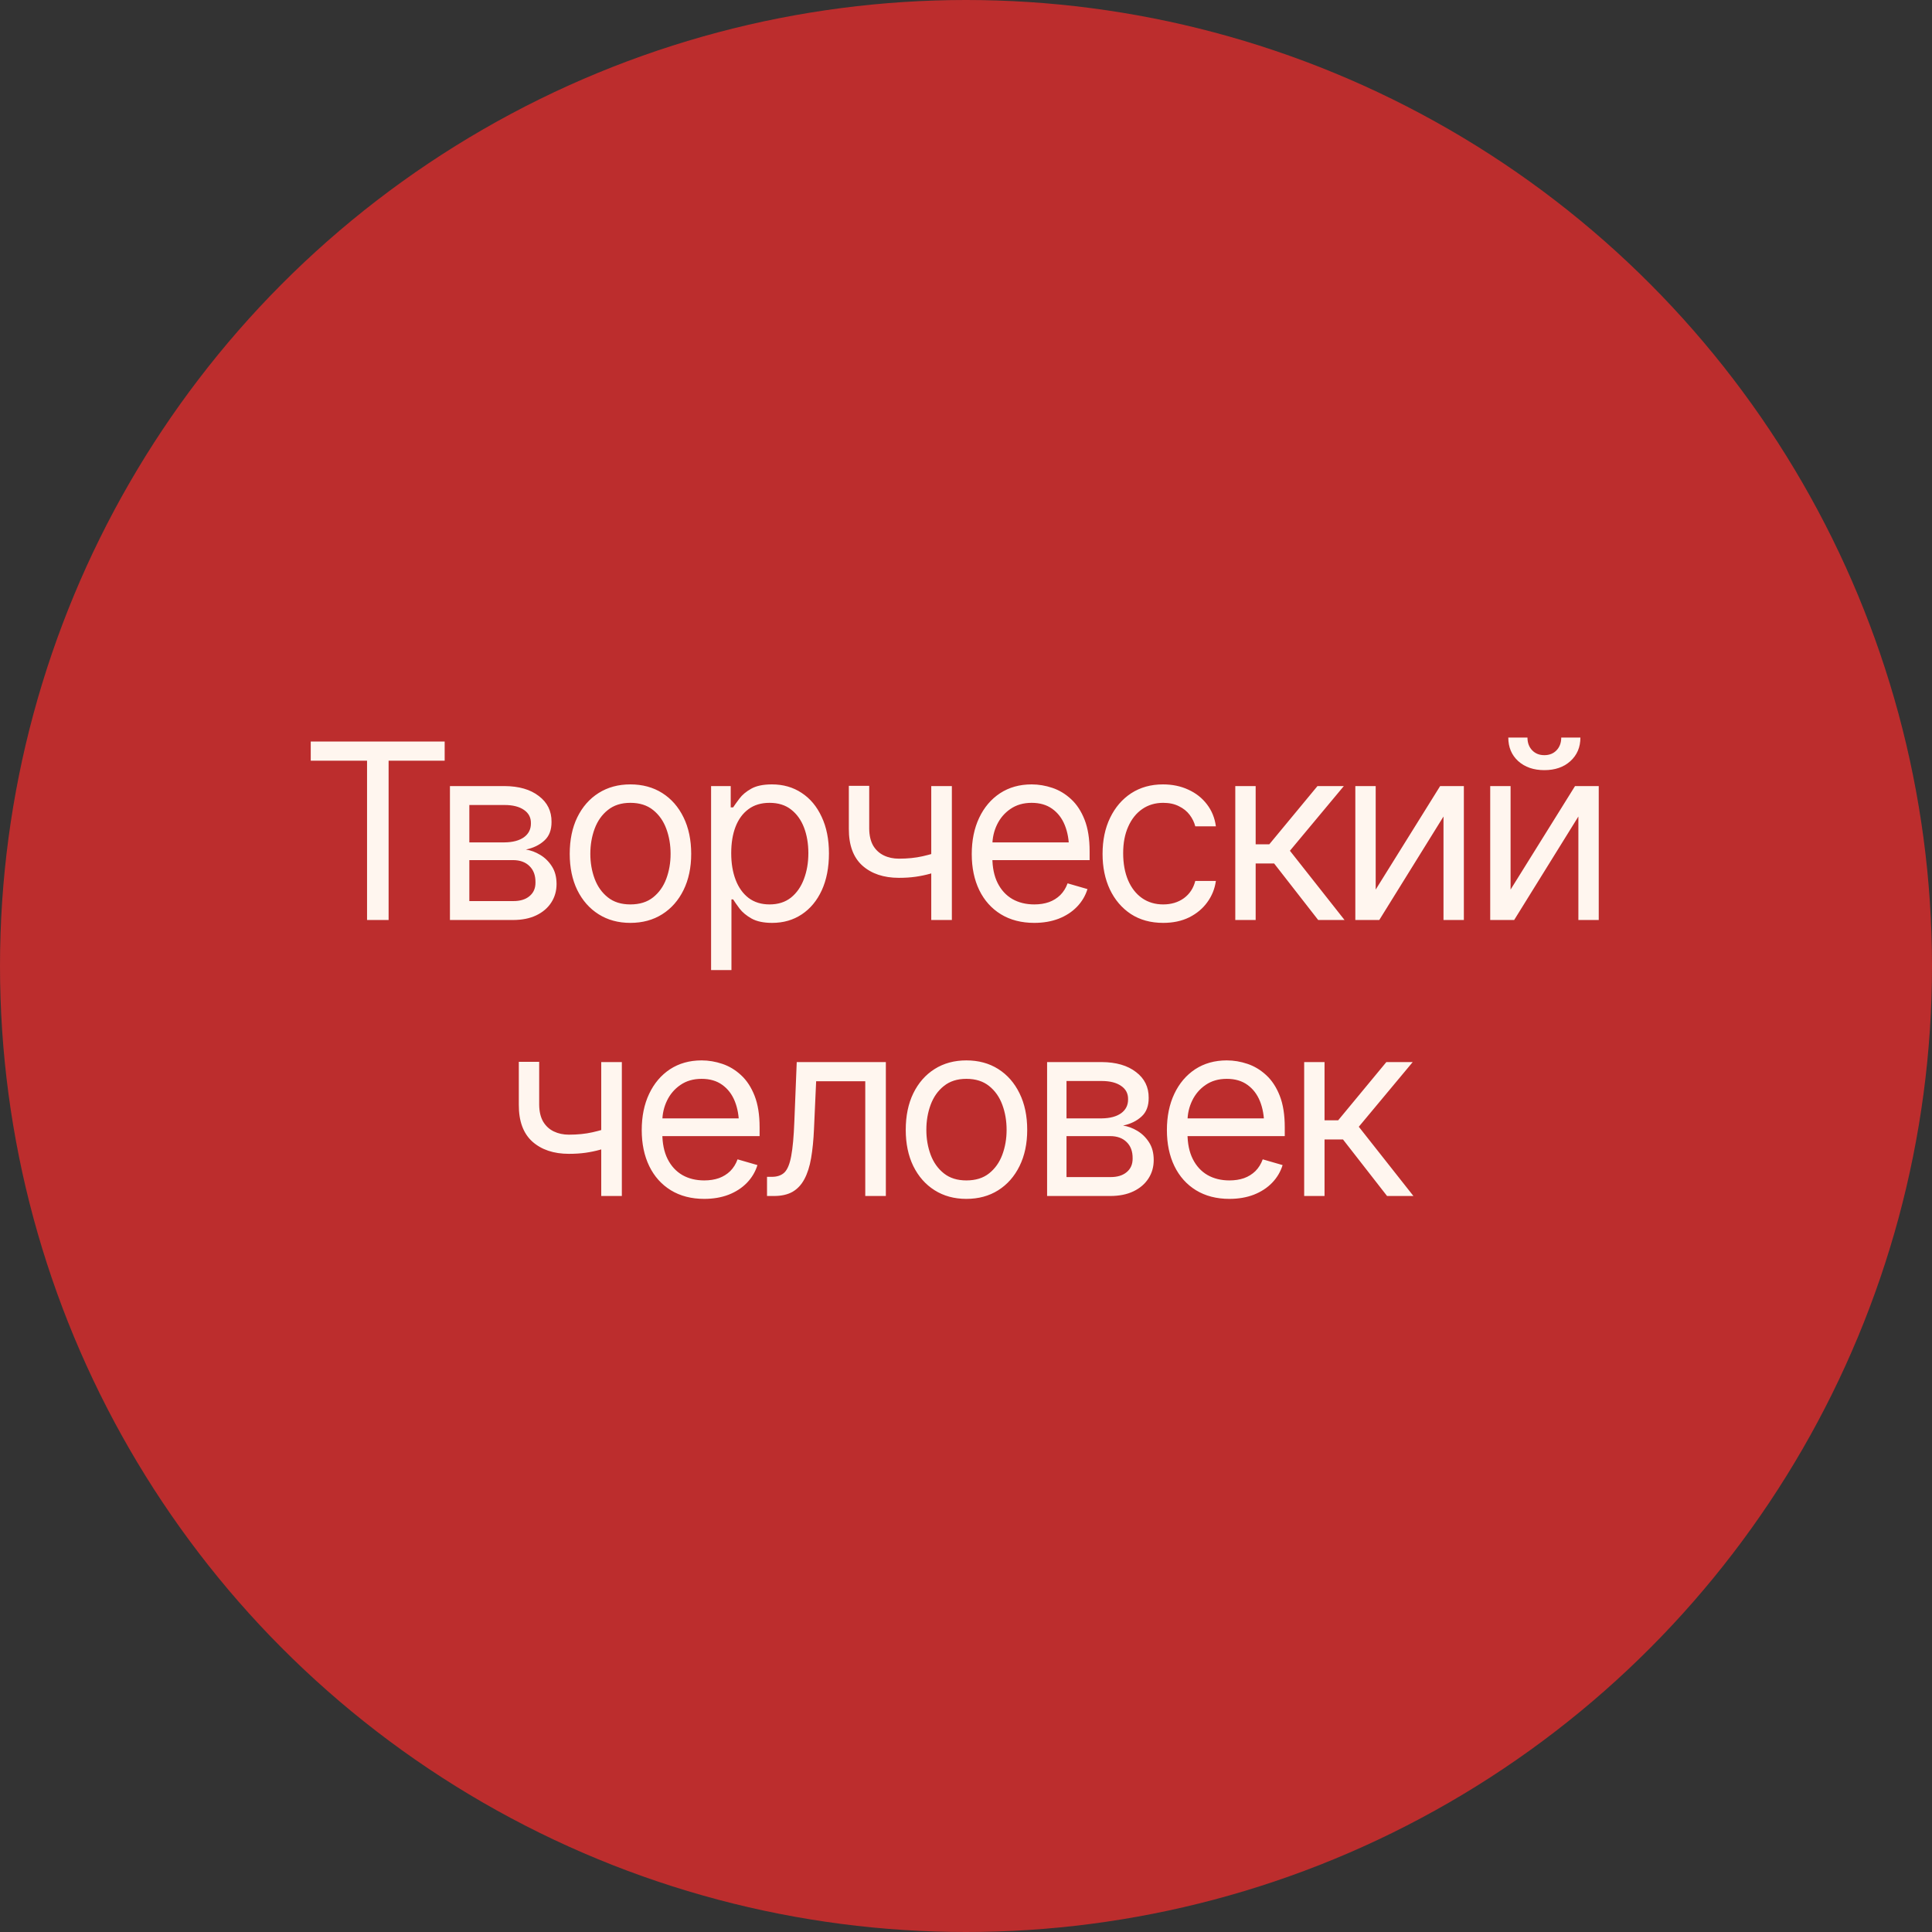
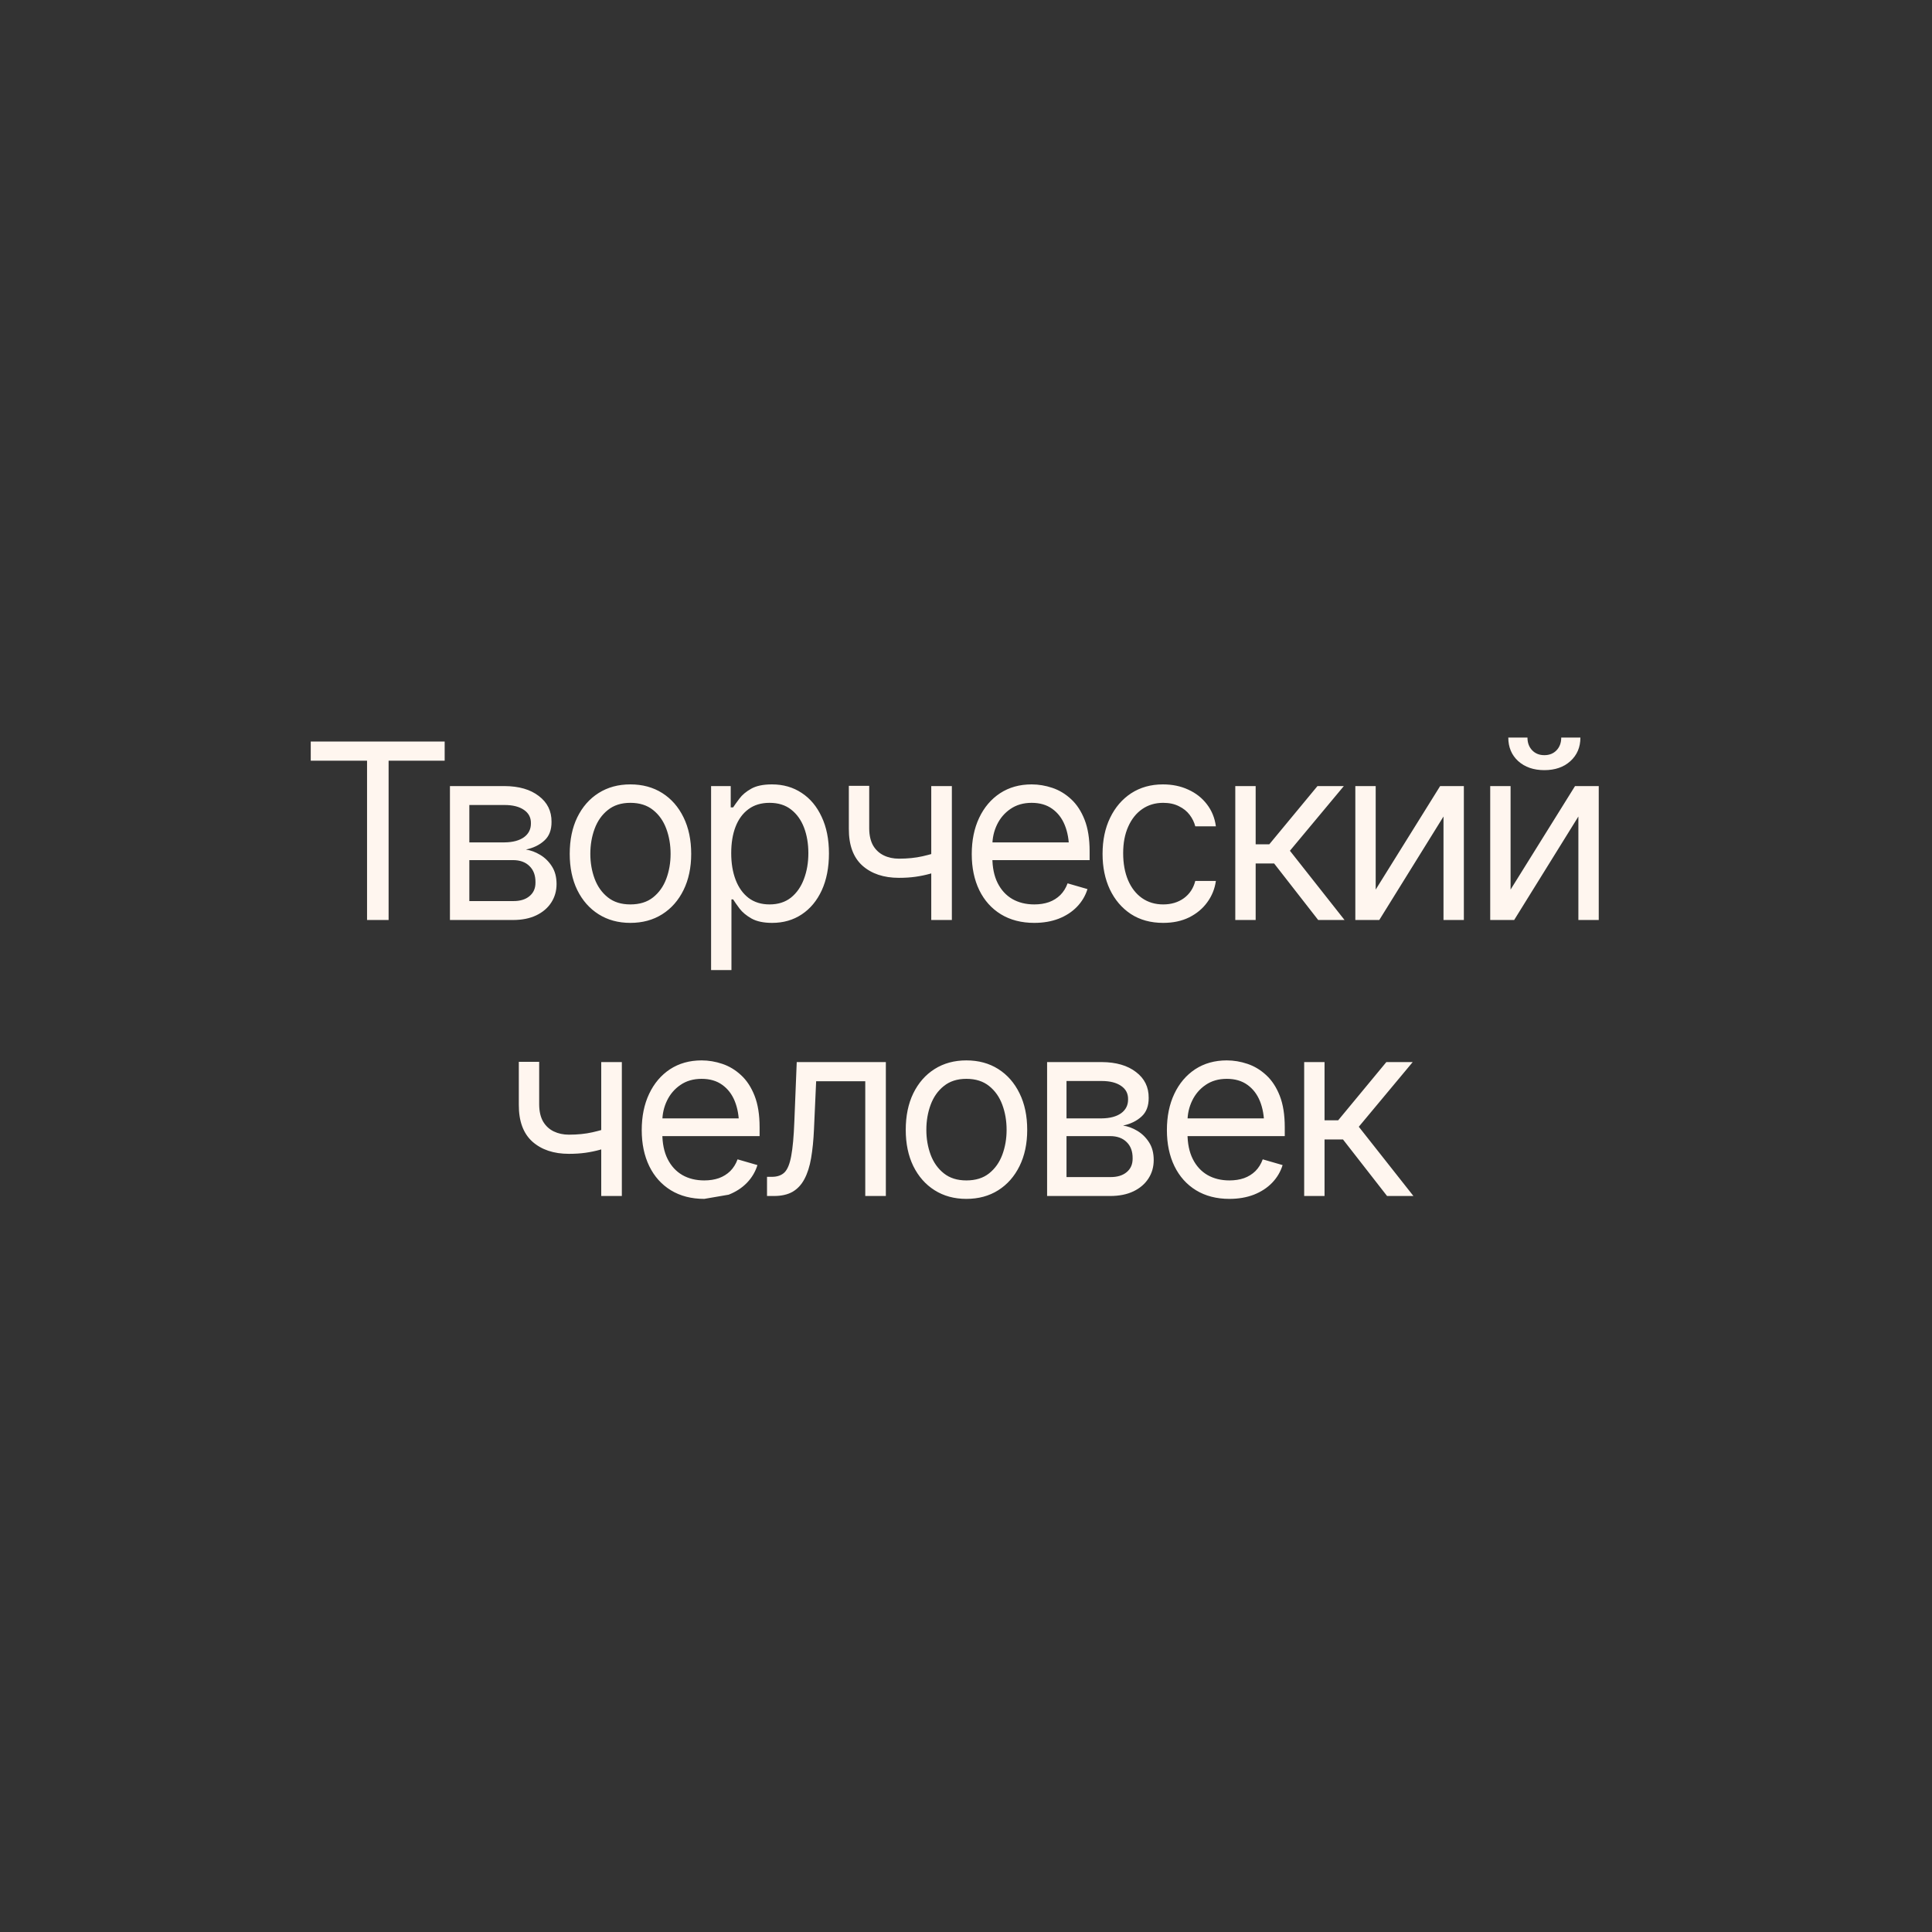
<svg xmlns="http://www.w3.org/2000/svg" width="126" height="126" viewBox="0 0 126 126" fill="none">
  <rect x="0" y="0" width="126" height="126" fill="#333333" stroke="none" />
-   <circle cx="63" cy="63" r="63" fill="#BC2D2D" />
-   <path d="M20.266 49.609V48.359H29V49.609H25.344V60H23.938V49.609H20.266ZM29.344 60V51.266H32.906C33.844 51.271 34.589 51.487 35.141 51.914C35.698 52.336 35.974 52.896 35.969 53.594C35.974 54.125 35.818 54.534 35.5 54.82C35.188 55.107 34.786 55.302 34.297 55.406C34.615 55.453 34.925 55.568 35.227 55.75C35.534 55.932 35.789 56.182 35.992 56.5C36.195 56.812 36.297 57.198 36.297 57.656C36.297 58.104 36.182 58.505 35.953 58.859C35.724 59.214 35.398 59.492 34.977 59.695C34.555 59.898 34.047 60 33.453 60H29.344ZM30.609 58.766H33.453C33.911 58.771 34.271 58.664 34.531 58.445C34.797 58.227 34.927 57.927 34.922 57.547C34.927 57.094 34.797 56.74 34.531 56.484C34.271 56.224 33.911 56.094 33.453 56.094H30.609V58.766ZM30.609 54.938H32.906C33.443 54.932 33.865 54.82 34.172 54.602C34.479 54.378 34.63 54.073 34.625 53.688C34.63 53.318 34.479 53.029 34.172 52.82C33.865 52.607 33.443 52.5 32.906 52.5H30.609V54.938ZM41.109 60.188C40.323 60.188 39.633 60 39.039 59.625C38.445 59.25 37.982 58.724 37.648 58.047C37.32 57.37 37.156 56.583 37.156 55.688C37.156 54.776 37.32 53.982 37.648 53.305C37.982 52.622 38.445 52.094 39.039 51.719C39.633 51.344 40.323 51.156 41.109 51.156C41.901 51.156 42.594 51.344 43.188 51.719C43.781 52.094 44.245 52.622 44.578 53.305C44.911 53.982 45.078 54.776 45.078 55.688C45.078 56.583 44.911 57.37 44.578 58.047C44.245 58.724 43.781 59.25 43.188 59.625C42.594 60 41.901 60.188 41.109 60.188ZM41.109 58.984C41.714 58.984 42.208 58.831 42.594 58.523C42.979 58.216 43.266 57.812 43.453 57.312C43.641 56.807 43.734 56.266 43.734 55.688C43.734 55.099 43.641 54.552 43.453 54.047C43.266 53.542 42.979 53.135 42.594 52.828C42.208 52.516 41.714 52.359 41.109 52.359C40.516 52.359 40.026 52.516 39.641 52.828C39.255 53.135 38.969 53.542 38.781 54.047C38.594 54.552 38.5 55.099 38.5 55.688C38.5 56.266 38.594 56.807 38.781 57.312C38.969 57.812 39.255 58.216 39.641 58.523C40.026 58.831 40.516 58.984 41.109 58.984ZM46.375 63.266V51.266H47.656V52.656H47.812C47.911 52.505 48.05 52.312 48.227 52.078C48.404 51.839 48.659 51.625 48.992 51.438C49.325 51.25 49.776 51.156 50.344 51.156C51.078 51.156 51.724 51.341 52.281 51.711C52.839 52.075 53.273 52.596 53.586 53.273C53.904 53.945 54.062 54.74 54.062 55.656C54.062 56.578 53.906 57.38 53.594 58.062C53.281 58.74 52.846 59.263 52.289 59.633C51.732 60.003 51.089 60.188 50.359 60.188C49.802 60.188 49.354 60.094 49.016 59.906C48.677 59.714 48.417 59.497 48.234 59.258C48.052 59.013 47.911 58.812 47.812 58.656H47.703V63.266H46.375ZM50.188 58.984C50.745 58.984 51.211 58.836 51.586 58.539C51.961 58.237 52.242 57.833 52.43 57.328C52.622 56.823 52.719 56.26 52.719 55.641C52.719 55.026 52.625 54.471 52.438 53.977C52.25 53.482 51.969 53.089 51.594 52.797C51.224 52.505 50.755 52.359 50.188 52.359C49.641 52.359 49.182 52.497 48.812 52.773C48.443 53.044 48.161 53.427 47.969 53.922C47.781 54.411 47.688 54.984 47.688 55.641C47.688 56.297 47.784 56.878 47.977 57.383C48.169 57.883 48.45 58.276 48.82 58.562C49.195 58.844 49.651 58.984 50.188 58.984ZM62.078 51.266V60H60.734V51.266H62.078ZM61.562 55.438V56.688C61.26 56.797 60.958 56.896 60.656 56.984C60.354 57.068 60.039 57.133 59.711 57.18C59.383 57.227 59.021 57.25 58.625 57.25C57.635 57.25 56.841 56.984 56.242 56.453C55.648 55.917 55.354 55.115 55.359 54.047V51.25H56.688V54.047C56.693 54.49 56.779 54.857 56.945 55.148C57.117 55.435 57.349 55.648 57.641 55.789C57.932 55.93 58.26 56 58.625 56C59.193 56 59.706 55.948 60.164 55.844C60.628 55.74 61.094 55.604 61.562 55.438ZM67.453 60.188C66.615 60.188 65.888 60 65.273 59.625C64.664 59.25 64.195 58.727 63.867 58.055C63.539 57.378 63.375 56.594 63.375 55.703C63.375 54.807 63.536 54.018 63.859 53.336C64.182 52.654 64.635 52.12 65.219 51.734C65.807 51.349 66.495 51.156 67.281 51.156C67.734 51.156 68.185 51.232 68.633 51.383C69.081 51.534 69.487 51.779 69.852 52.117C70.221 52.456 70.516 52.904 70.734 53.461C70.953 54.018 71.062 54.703 71.062 55.516V56.094H64.328V54.938H70.336L69.719 55.375C69.719 54.792 69.628 54.273 69.445 53.82C69.263 53.367 68.99 53.01 68.625 52.75C68.266 52.49 67.818 52.359 67.281 52.359C66.745 52.359 66.284 52.492 65.898 52.758C65.518 53.018 65.227 53.359 65.023 53.781C64.82 54.203 64.719 54.656 64.719 55.141V55.906C64.719 56.568 64.833 57.128 65.062 57.586C65.292 58.044 65.612 58.393 66.023 58.633C66.435 58.867 66.912 58.984 67.453 58.984C67.802 58.984 68.12 58.935 68.406 58.836C68.693 58.732 68.94 58.578 69.148 58.375C69.357 58.167 69.516 57.911 69.625 57.609L70.922 57.984C70.787 58.422 70.557 58.807 70.234 59.141C69.917 59.469 69.521 59.727 69.047 59.914C68.573 60.096 68.042 60.188 67.453 60.188ZM75.859 60.188C75.047 60.188 74.344 59.995 73.75 59.609C73.162 59.219 72.706 58.685 72.383 58.008C72.065 57.331 71.906 56.557 71.906 55.688C71.906 54.797 72.07 54.013 72.398 53.336C72.727 52.654 73.185 52.12 73.773 51.734C74.367 51.349 75.057 51.156 75.844 51.156C76.458 51.156 77.01 51.271 77.5 51.5C77.995 51.724 78.398 52.042 78.711 52.453C79.029 52.865 79.224 53.344 79.297 53.891H77.953C77.885 53.625 77.763 53.375 77.586 53.141C77.409 52.906 77.174 52.719 76.883 52.578C76.596 52.432 76.255 52.359 75.859 52.359C75.338 52.359 74.883 52.495 74.492 52.766C74.102 53.036 73.797 53.419 73.578 53.914C73.359 54.404 73.25 54.979 73.25 55.641C73.25 56.312 73.357 56.901 73.57 57.406C73.784 57.906 74.086 58.294 74.477 58.57C74.872 58.846 75.333 58.984 75.859 58.984C76.385 58.984 76.836 58.849 77.211 58.578C77.586 58.302 77.833 57.927 77.953 57.453H79.297C79.224 57.969 79.037 58.432 78.734 58.844C78.438 59.255 78.044 59.583 77.555 59.828C77.07 60.068 76.505 60.188 75.859 60.188ZM80.562 60V51.266H81.891V55.062H82.781L85.922 51.266H87.641L84.125 55.484L87.688 60H85.969L83.094 56.312H81.891V60H80.562ZM89.719 58.016L93.922 51.266H95.469V60H94.141V53.25L89.953 60H88.391V51.266H89.719V58.016ZM98.516 58.016L102.719 51.266H104.266V60H102.938V53.25L98.75 60H97.188V51.266H98.516V58.016ZM100.719 50.227C100.021 50.227 99.453 50.031 99.016 49.641C98.583 49.245 98.367 48.732 98.367 48.102H99.617C99.617 48.44 99.719 48.716 99.922 48.93C100.125 49.143 100.391 49.25 100.719 49.25C101.047 49.25 101.312 49.143 101.516 48.93C101.719 48.716 101.82 48.44 101.82 48.102H103.07C103.07 48.732 102.852 49.245 102.414 49.641C101.982 50.031 101.417 50.227 100.719 50.227ZM40.555 69.266V78H39.211V69.266H40.555ZM40.039 73.438V74.688C39.737 74.797 39.435 74.896 39.133 74.984C38.831 75.068 38.516 75.133 38.188 75.18C37.859 75.227 37.497 75.25 37.102 75.25C36.112 75.25 35.318 74.984 34.719 74.453C34.125 73.917 33.831 73.115 33.836 72.047V69.25H35.164V72.047C35.169 72.49 35.255 72.857 35.422 73.148C35.594 73.435 35.825 73.648 36.117 73.789C36.409 73.93 36.737 74 37.102 74C37.669 74 38.182 73.948 38.641 73.844C39.104 73.74 39.57 73.604 40.039 73.438ZM45.93 78.188C45.091 78.188 44.365 78 43.75 77.625C43.141 77.25 42.672 76.727 42.344 76.055C42.016 75.378 41.852 74.594 41.852 73.703C41.852 72.807 42.013 72.018 42.336 71.336C42.659 70.654 43.112 70.12 43.695 69.734C44.284 69.349 44.971 69.156 45.758 69.156C46.211 69.156 46.661 69.232 47.109 69.383C47.557 69.534 47.964 69.779 48.328 70.117C48.698 70.456 48.992 70.904 49.211 71.461C49.43 72.018 49.539 72.703 49.539 73.516V74.094H42.805V72.938H48.812L48.195 73.375C48.195 72.792 48.104 72.273 47.922 71.82C47.74 71.367 47.466 71.01 47.102 70.75C46.742 70.49 46.294 70.359 45.758 70.359C45.221 70.359 44.76 70.492 44.375 70.758C43.995 71.018 43.703 71.359 43.5 71.781C43.297 72.203 43.195 72.656 43.195 73.141V73.906C43.195 74.568 43.31 75.128 43.539 75.586C43.768 76.044 44.089 76.393 44.5 76.633C44.911 76.867 45.388 76.984 45.93 76.984C46.279 76.984 46.596 76.935 46.883 76.836C47.169 76.732 47.417 76.578 47.625 76.375C47.833 76.167 47.992 75.912 48.102 75.609L49.398 75.984C49.263 76.422 49.034 76.807 48.711 77.141C48.393 77.469 47.997 77.727 47.523 77.914C47.05 78.096 46.518 78.188 45.93 78.188ZM50.023 78V76.75H50.336C50.69 76.75 50.966 76.654 51.164 76.461C51.362 76.263 51.508 75.904 51.602 75.383C51.7 74.862 51.768 74.115 51.805 73.141L51.961 69.266H57.773V78H56.43V70.516H53.227L53.086 73.641C53.055 74.354 52.992 74.984 52.898 75.531C52.805 76.073 52.659 76.529 52.461 76.898C52.268 77.263 52.01 77.539 51.688 77.727C51.365 77.909 50.961 78 50.477 78H50.023ZM63.023 78.188C62.237 78.188 61.547 78 60.953 77.625C60.359 77.25 59.896 76.724 59.562 76.047C59.234 75.37 59.07 74.583 59.07 73.688C59.07 72.776 59.234 71.982 59.562 71.305C59.896 70.622 60.359 70.094 60.953 69.719C61.547 69.344 62.237 69.156 63.023 69.156C63.815 69.156 64.508 69.344 65.102 69.719C65.695 70.094 66.159 70.622 66.492 71.305C66.826 71.982 66.992 72.776 66.992 73.688C66.992 74.583 66.826 75.37 66.492 76.047C66.159 76.724 65.695 77.25 65.102 77.625C64.508 78 63.815 78.188 63.023 78.188ZM63.023 76.984C63.628 76.984 64.122 76.831 64.508 76.523C64.893 76.216 65.18 75.812 65.367 75.312C65.555 74.807 65.648 74.266 65.648 73.688C65.648 73.099 65.555 72.552 65.367 72.047C65.18 71.542 64.893 71.135 64.508 70.828C64.122 70.516 63.628 70.359 63.023 70.359C62.43 70.359 61.94 70.516 61.555 70.828C61.169 71.135 60.883 71.542 60.695 72.047C60.508 72.552 60.414 73.099 60.414 73.688C60.414 74.266 60.508 74.807 60.695 75.312C60.883 75.812 61.169 76.216 61.555 76.523C61.94 76.831 62.43 76.984 63.023 76.984ZM68.289 78V69.266H71.852C72.789 69.271 73.534 69.487 74.086 69.914C74.643 70.336 74.919 70.896 74.914 71.594C74.919 72.125 74.763 72.534 74.445 72.82C74.133 73.107 73.732 73.302 73.242 73.406C73.56 73.453 73.87 73.568 74.172 73.75C74.479 73.932 74.734 74.182 74.938 74.5C75.141 74.812 75.242 75.198 75.242 75.656C75.242 76.104 75.128 76.505 74.898 76.859C74.669 77.213 74.344 77.492 73.922 77.695C73.5 77.898 72.992 78 72.398 78H68.289ZM69.555 76.766H72.398C72.857 76.771 73.216 76.664 73.477 76.445C73.742 76.227 73.872 75.927 73.867 75.547C73.872 75.094 73.742 74.74 73.477 74.484C73.216 74.224 72.857 74.094 72.398 74.094H69.555V76.766ZM69.555 72.938H71.852C72.388 72.932 72.81 72.82 73.117 72.602C73.424 72.378 73.576 72.073 73.57 71.688C73.576 71.318 73.424 71.029 73.117 70.82C72.81 70.607 72.388 70.5 71.852 70.5H69.555V72.938ZM80.18 78.188C79.341 78.188 78.615 78 78 77.625C77.391 77.25 76.922 76.727 76.594 76.055C76.266 75.378 76.102 74.594 76.102 73.703C76.102 72.807 76.263 72.018 76.586 71.336C76.909 70.654 77.362 70.12 77.945 69.734C78.534 69.349 79.221 69.156 80.008 69.156C80.461 69.156 80.912 69.232 81.359 69.383C81.807 69.534 82.213 69.779 82.578 70.117C82.948 70.456 83.242 70.904 83.461 71.461C83.68 72.018 83.789 72.703 83.789 73.516V74.094H77.055V72.938H83.062L82.445 73.375C82.445 72.792 82.354 72.273 82.172 71.82C81.99 71.367 81.716 71.01 81.352 70.75C80.992 70.49 80.544 70.359 80.008 70.359C79.471 70.359 79.01 70.492 78.625 70.758C78.245 71.018 77.953 71.359 77.75 71.781C77.547 72.203 77.445 72.656 77.445 73.141V73.906C77.445 74.568 77.56 75.128 77.789 75.586C78.018 76.044 78.338 76.393 78.75 76.633C79.162 76.867 79.638 76.984 80.18 76.984C80.529 76.984 80.846 76.935 81.133 76.836C81.419 76.732 81.667 76.578 81.875 76.375C82.083 76.167 82.242 75.912 82.352 75.609L83.648 75.984C83.513 76.422 83.284 76.807 82.961 77.141C82.643 77.469 82.247 77.727 81.773 77.914C81.299 78.096 80.768 78.188 80.18 78.188ZM85.055 78V69.266H86.383V73.062H87.273L90.414 69.266H92.133L88.617 73.484L92.18 78H90.461L87.586 74.312H86.383V78H85.055Z" fill="#FFF6EF" />
+   <path d="M20.266 49.609V48.359H29V49.609H25.344V60H23.938V49.609H20.266ZM29.344 60V51.266H32.906C33.844 51.271 34.589 51.487 35.141 51.914C35.698 52.336 35.974 52.896 35.969 53.594C35.974 54.125 35.818 54.534 35.5 54.82C35.188 55.107 34.786 55.302 34.297 55.406C34.615 55.453 34.925 55.568 35.227 55.75C35.534 55.932 35.789 56.182 35.992 56.5C36.195 56.812 36.297 57.198 36.297 57.656C36.297 58.104 36.182 58.505 35.953 58.859C35.724 59.214 35.398 59.492 34.977 59.695C34.555 59.898 34.047 60 33.453 60H29.344ZM30.609 58.766H33.453C33.911 58.771 34.271 58.664 34.531 58.445C34.797 58.227 34.927 57.927 34.922 57.547C34.927 57.094 34.797 56.74 34.531 56.484C34.271 56.224 33.911 56.094 33.453 56.094H30.609V58.766ZM30.609 54.938H32.906C33.443 54.932 33.865 54.82 34.172 54.602C34.479 54.378 34.63 54.073 34.625 53.688C34.63 53.318 34.479 53.029 34.172 52.82C33.865 52.607 33.443 52.5 32.906 52.5H30.609V54.938ZM41.109 60.188C40.323 60.188 39.633 60 39.039 59.625C38.445 59.25 37.982 58.724 37.648 58.047C37.32 57.37 37.156 56.583 37.156 55.688C37.156 54.776 37.32 53.982 37.648 53.305C37.982 52.622 38.445 52.094 39.039 51.719C39.633 51.344 40.323 51.156 41.109 51.156C41.901 51.156 42.594 51.344 43.188 51.719C43.781 52.094 44.245 52.622 44.578 53.305C44.911 53.982 45.078 54.776 45.078 55.688C45.078 56.583 44.911 57.37 44.578 58.047C44.245 58.724 43.781 59.25 43.188 59.625C42.594 60 41.901 60.188 41.109 60.188ZM41.109 58.984C41.714 58.984 42.208 58.831 42.594 58.523C42.979 58.216 43.266 57.812 43.453 57.312C43.641 56.807 43.734 56.266 43.734 55.688C43.734 55.099 43.641 54.552 43.453 54.047C43.266 53.542 42.979 53.135 42.594 52.828C42.208 52.516 41.714 52.359 41.109 52.359C40.516 52.359 40.026 52.516 39.641 52.828C39.255 53.135 38.969 53.542 38.781 54.047C38.594 54.552 38.5 55.099 38.5 55.688C38.5 56.266 38.594 56.807 38.781 57.312C38.969 57.812 39.255 58.216 39.641 58.523C40.026 58.831 40.516 58.984 41.109 58.984ZM46.375 63.266V51.266H47.656V52.656H47.812C47.911 52.505 48.05 52.312 48.227 52.078C48.404 51.839 48.659 51.625 48.992 51.438C49.325 51.25 49.776 51.156 50.344 51.156C51.078 51.156 51.724 51.341 52.281 51.711C52.839 52.075 53.273 52.596 53.586 53.273C53.904 53.945 54.062 54.74 54.062 55.656C54.062 56.578 53.906 57.38 53.594 58.062C53.281 58.74 52.846 59.263 52.289 59.633C51.732 60.003 51.089 60.188 50.359 60.188C49.802 60.188 49.354 60.094 49.016 59.906C48.677 59.714 48.417 59.497 48.234 59.258C48.052 59.013 47.911 58.812 47.812 58.656H47.703V63.266H46.375ZM50.188 58.984C50.745 58.984 51.211 58.836 51.586 58.539C51.961 58.237 52.242 57.833 52.43 57.328C52.622 56.823 52.719 56.26 52.719 55.641C52.719 55.026 52.625 54.471 52.438 53.977C52.25 53.482 51.969 53.089 51.594 52.797C51.224 52.505 50.755 52.359 50.188 52.359C49.641 52.359 49.182 52.497 48.812 52.773C48.443 53.044 48.161 53.427 47.969 53.922C47.781 54.411 47.688 54.984 47.688 55.641C47.688 56.297 47.784 56.878 47.977 57.383C48.169 57.883 48.45 58.276 48.82 58.562C49.195 58.844 49.651 58.984 50.188 58.984ZM62.078 51.266V60H60.734V51.266H62.078ZM61.562 55.438V56.688C61.26 56.797 60.958 56.896 60.656 56.984C60.354 57.068 60.039 57.133 59.711 57.18C59.383 57.227 59.021 57.25 58.625 57.25C57.635 57.25 56.841 56.984 56.242 56.453C55.648 55.917 55.354 55.115 55.359 54.047V51.25H56.688V54.047C56.693 54.49 56.779 54.857 56.945 55.148C57.117 55.435 57.349 55.648 57.641 55.789C57.932 55.93 58.26 56 58.625 56C59.193 56 59.706 55.948 60.164 55.844C60.628 55.74 61.094 55.604 61.562 55.438ZM67.453 60.188C66.615 60.188 65.888 60 65.273 59.625C64.664 59.25 64.195 58.727 63.867 58.055C63.539 57.378 63.375 56.594 63.375 55.703C63.375 54.807 63.536 54.018 63.859 53.336C64.182 52.654 64.635 52.12 65.219 51.734C65.807 51.349 66.495 51.156 67.281 51.156C67.734 51.156 68.185 51.232 68.633 51.383C69.081 51.534 69.487 51.779 69.852 52.117C70.221 52.456 70.516 52.904 70.734 53.461C70.953 54.018 71.062 54.703 71.062 55.516V56.094H64.328V54.938H70.336L69.719 55.375C69.719 54.792 69.628 54.273 69.445 53.82C69.263 53.367 68.99 53.01 68.625 52.75C68.266 52.49 67.818 52.359 67.281 52.359C66.745 52.359 66.284 52.492 65.898 52.758C65.518 53.018 65.227 53.359 65.023 53.781C64.82 54.203 64.719 54.656 64.719 55.141V55.906C64.719 56.568 64.833 57.128 65.062 57.586C65.292 58.044 65.612 58.393 66.023 58.633C66.435 58.867 66.912 58.984 67.453 58.984C67.802 58.984 68.12 58.935 68.406 58.836C68.693 58.732 68.94 58.578 69.148 58.375C69.357 58.167 69.516 57.911 69.625 57.609L70.922 57.984C70.787 58.422 70.557 58.807 70.234 59.141C69.917 59.469 69.521 59.727 69.047 59.914C68.573 60.096 68.042 60.188 67.453 60.188ZM75.859 60.188C75.047 60.188 74.344 59.995 73.75 59.609C73.162 59.219 72.706 58.685 72.383 58.008C72.065 57.331 71.906 56.557 71.906 55.688C71.906 54.797 72.07 54.013 72.398 53.336C72.727 52.654 73.185 52.12 73.773 51.734C74.367 51.349 75.057 51.156 75.844 51.156C76.458 51.156 77.01 51.271 77.5 51.5C77.995 51.724 78.398 52.042 78.711 52.453C79.029 52.865 79.224 53.344 79.297 53.891H77.953C77.885 53.625 77.763 53.375 77.586 53.141C77.409 52.906 77.174 52.719 76.883 52.578C76.596 52.432 76.255 52.359 75.859 52.359C75.338 52.359 74.883 52.495 74.492 52.766C74.102 53.036 73.797 53.419 73.578 53.914C73.359 54.404 73.25 54.979 73.25 55.641C73.25 56.312 73.357 56.901 73.57 57.406C73.784 57.906 74.086 58.294 74.477 58.57C74.872 58.846 75.333 58.984 75.859 58.984C76.385 58.984 76.836 58.849 77.211 58.578C77.586 58.302 77.833 57.927 77.953 57.453H79.297C79.224 57.969 79.037 58.432 78.734 58.844C78.438 59.255 78.044 59.583 77.555 59.828C77.07 60.068 76.505 60.188 75.859 60.188ZM80.562 60V51.266H81.891V55.062H82.781L85.922 51.266H87.641L84.125 55.484L87.688 60H85.969L83.094 56.312H81.891V60H80.562ZM89.719 58.016L93.922 51.266H95.469V60H94.141V53.25L89.953 60H88.391V51.266H89.719V58.016ZM98.516 58.016L102.719 51.266H104.266V60H102.938V53.25L98.75 60H97.188V51.266H98.516V58.016ZM100.719 50.227C100.021 50.227 99.453 50.031 99.016 49.641C98.583 49.245 98.367 48.732 98.367 48.102H99.617C99.617 48.44 99.719 48.716 99.922 48.93C100.125 49.143 100.391 49.25 100.719 49.25C101.047 49.25 101.312 49.143 101.516 48.93C101.719 48.716 101.82 48.44 101.82 48.102H103.07C103.07 48.732 102.852 49.245 102.414 49.641C101.982 50.031 101.417 50.227 100.719 50.227ZM40.555 69.266V78H39.211V69.266H40.555ZM40.039 73.438V74.688C39.737 74.797 39.435 74.896 39.133 74.984C38.831 75.068 38.516 75.133 38.188 75.18C37.859 75.227 37.497 75.25 37.102 75.25C36.112 75.25 35.318 74.984 34.719 74.453C34.125 73.917 33.831 73.115 33.836 72.047V69.25H35.164V72.047C35.169 72.49 35.255 72.857 35.422 73.148C35.594 73.435 35.825 73.648 36.117 73.789C36.409 73.93 36.737 74 37.102 74C37.669 74 38.182 73.948 38.641 73.844C39.104 73.74 39.57 73.604 40.039 73.438ZM45.93 78.188C45.091 78.188 44.365 78 43.75 77.625C43.141 77.25 42.672 76.727 42.344 76.055C42.016 75.378 41.852 74.594 41.852 73.703C41.852 72.807 42.013 72.018 42.336 71.336C42.659 70.654 43.112 70.12 43.695 69.734C44.284 69.349 44.971 69.156 45.758 69.156C46.211 69.156 46.661 69.232 47.109 69.383C47.557 69.534 47.964 69.779 48.328 70.117C48.698 70.456 48.992 70.904 49.211 71.461C49.43 72.018 49.539 72.703 49.539 73.516V74.094H42.805V72.938H48.812L48.195 73.375C48.195 72.792 48.104 72.273 47.922 71.82C47.74 71.367 47.466 71.01 47.102 70.75C46.742 70.49 46.294 70.359 45.758 70.359C45.221 70.359 44.76 70.492 44.375 70.758C43.995 71.018 43.703 71.359 43.5 71.781C43.297 72.203 43.195 72.656 43.195 73.141V73.906C43.195 74.568 43.31 75.128 43.539 75.586C43.768 76.044 44.089 76.393 44.5 76.633C44.911 76.867 45.388 76.984 45.93 76.984C46.279 76.984 46.596 76.935 46.883 76.836C47.169 76.732 47.417 76.578 47.625 76.375C47.833 76.167 47.992 75.912 48.102 75.609L49.398 75.984C49.263 76.422 49.034 76.807 48.711 77.141C48.393 77.469 47.997 77.727 47.523 77.914ZM50.023 78V76.75H50.336C50.69 76.75 50.966 76.654 51.164 76.461C51.362 76.263 51.508 75.904 51.602 75.383C51.7 74.862 51.768 74.115 51.805 73.141L51.961 69.266H57.773V78H56.43V70.516H53.227L53.086 73.641C53.055 74.354 52.992 74.984 52.898 75.531C52.805 76.073 52.659 76.529 52.461 76.898C52.268 77.263 52.01 77.539 51.688 77.727C51.365 77.909 50.961 78 50.477 78H50.023ZM63.023 78.188C62.237 78.188 61.547 78 60.953 77.625C60.359 77.25 59.896 76.724 59.562 76.047C59.234 75.37 59.07 74.583 59.07 73.688C59.07 72.776 59.234 71.982 59.562 71.305C59.896 70.622 60.359 70.094 60.953 69.719C61.547 69.344 62.237 69.156 63.023 69.156C63.815 69.156 64.508 69.344 65.102 69.719C65.695 70.094 66.159 70.622 66.492 71.305C66.826 71.982 66.992 72.776 66.992 73.688C66.992 74.583 66.826 75.37 66.492 76.047C66.159 76.724 65.695 77.25 65.102 77.625C64.508 78 63.815 78.188 63.023 78.188ZM63.023 76.984C63.628 76.984 64.122 76.831 64.508 76.523C64.893 76.216 65.18 75.812 65.367 75.312C65.555 74.807 65.648 74.266 65.648 73.688C65.648 73.099 65.555 72.552 65.367 72.047C65.18 71.542 64.893 71.135 64.508 70.828C64.122 70.516 63.628 70.359 63.023 70.359C62.43 70.359 61.94 70.516 61.555 70.828C61.169 71.135 60.883 71.542 60.695 72.047C60.508 72.552 60.414 73.099 60.414 73.688C60.414 74.266 60.508 74.807 60.695 75.312C60.883 75.812 61.169 76.216 61.555 76.523C61.94 76.831 62.43 76.984 63.023 76.984ZM68.289 78V69.266H71.852C72.789 69.271 73.534 69.487 74.086 69.914C74.643 70.336 74.919 70.896 74.914 71.594C74.919 72.125 74.763 72.534 74.445 72.82C74.133 73.107 73.732 73.302 73.242 73.406C73.56 73.453 73.87 73.568 74.172 73.75C74.479 73.932 74.734 74.182 74.938 74.5C75.141 74.812 75.242 75.198 75.242 75.656C75.242 76.104 75.128 76.505 74.898 76.859C74.669 77.213 74.344 77.492 73.922 77.695C73.5 77.898 72.992 78 72.398 78H68.289ZM69.555 76.766H72.398C72.857 76.771 73.216 76.664 73.477 76.445C73.742 76.227 73.872 75.927 73.867 75.547C73.872 75.094 73.742 74.74 73.477 74.484C73.216 74.224 72.857 74.094 72.398 74.094H69.555V76.766ZM69.555 72.938H71.852C72.388 72.932 72.81 72.82 73.117 72.602C73.424 72.378 73.576 72.073 73.57 71.688C73.576 71.318 73.424 71.029 73.117 70.82C72.81 70.607 72.388 70.5 71.852 70.5H69.555V72.938ZM80.18 78.188C79.341 78.188 78.615 78 78 77.625C77.391 77.25 76.922 76.727 76.594 76.055C76.266 75.378 76.102 74.594 76.102 73.703C76.102 72.807 76.263 72.018 76.586 71.336C76.909 70.654 77.362 70.12 77.945 69.734C78.534 69.349 79.221 69.156 80.008 69.156C80.461 69.156 80.912 69.232 81.359 69.383C81.807 69.534 82.213 69.779 82.578 70.117C82.948 70.456 83.242 70.904 83.461 71.461C83.68 72.018 83.789 72.703 83.789 73.516V74.094H77.055V72.938H83.062L82.445 73.375C82.445 72.792 82.354 72.273 82.172 71.82C81.99 71.367 81.716 71.01 81.352 70.75C80.992 70.49 80.544 70.359 80.008 70.359C79.471 70.359 79.01 70.492 78.625 70.758C78.245 71.018 77.953 71.359 77.75 71.781C77.547 72.203 77.445 72.656 77.445 73.141V73.906C77.445 74.568 77.56 75.128 77.789 75.586C78.018 76.044 78.338 76.393 78.75 76.633C79.162 76.867 79.638 76.984 80.18 76.984C80.529 76.984 80.846 76.935 81.133 76.836C81.419 76.732 81.667 76.578 81.875 76.375C82.083 76.167 82.242 75.912 82.352 75.609L83.648 75.984C83.513 76.422 83.284 76.807 82.961 77.141C82.643 77.469 82.247 77.727 81.773 77.914C81.299 78.096 80.768 78.188 80.18 78.188ZM85.055 78V69.266H86.383V73.062H87.273L90.414 69.266H92.133L88.617 73.484L92.18 78H90.461L87.586 74.312H86.383V78H85.055Z" fill="#FFF6EF" />
</svg>